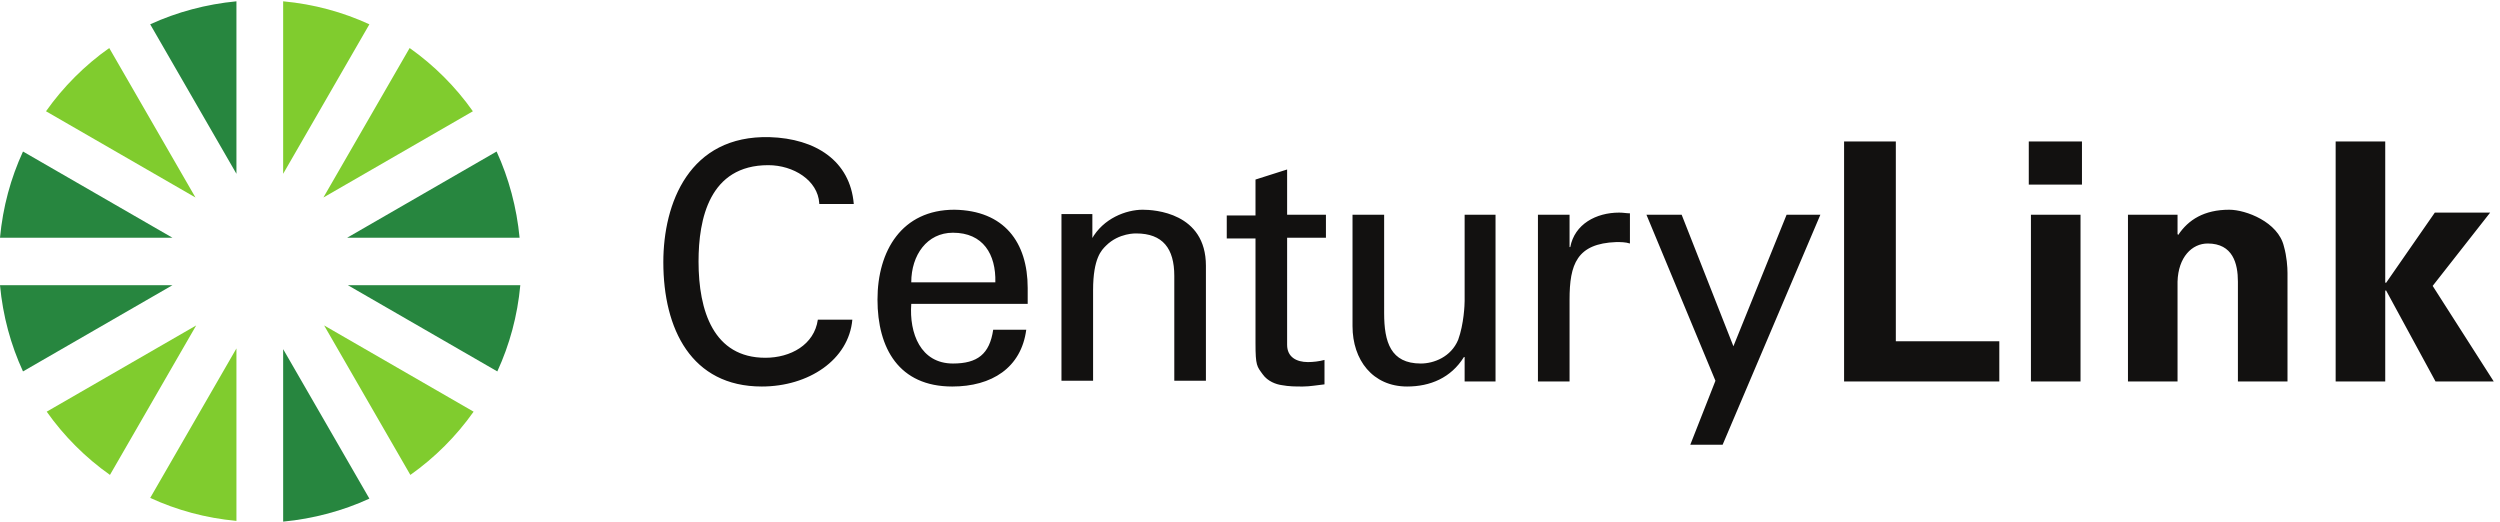
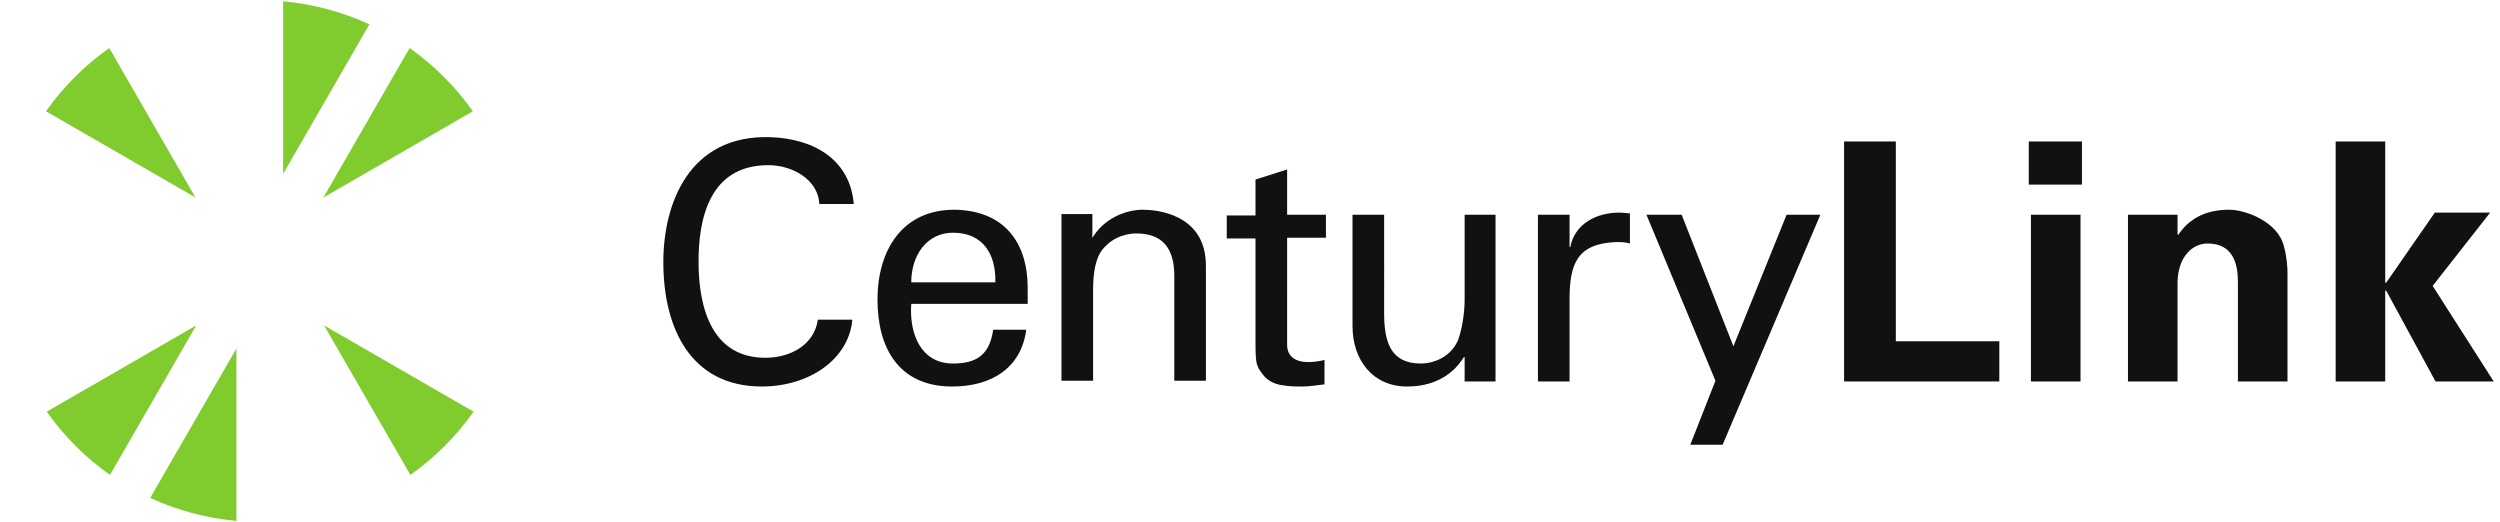
<svg xmlns="http://www.w3.org/2000/svg" xml:space="preserve" viewBox="0 0 649 135.41">
  <path d="M3599.43 273.531v468.516h101V352.086h201.99v-78.555h-302.99M3964.14 598.965h96.79V273.531h-96.79zm-4.21 143.082h103.81v-84.164h-103.81v84.164M4250.3 561.094l1.41-1.406c19.63 29.457 50.5 49.097 99.59 49.097 32.26 0 95.39-23.847 106.61-71.539 5.61-19.637 7.01-40.68 7.01-51.898V273.531h-96.79v194.981c0 35.066-9.82 74.343-58.91 74.343-30.86 0-57.51-26.648-58.92-74.343V273.531h-96.78v325.434h96.78v-37.871M4655.69 467.105l1.41-1.398 95.38 137.469h108.01l-112.22-143.082 119.24-186.563h-113.62l-96.79 178.145-1.41-1.399V273.531h-96.78v468.516h96.78V467.105M1599.12 621.41c-2.8 44.891-50.5 74.348-99.59 74.348-115.03 0-136.07-105.207-136.07-187.969 0-96.789 29.46-187.969 130.46-187.969 49.09 0 95.38 25.254 102.4 74.344h67.33c-7.01-78.555-85.57-130.449-176.75-130.449-137.47 0-192.17 112.219-192.17 242.672 0 115.023 50.5 248.281 207.6 244.078 89.78-2.809 157.11-46.293 164.13-130.461h-67.34M1942.79 467.105c1.41 54.711-23.84 96.793-82.76 96.793-50.49 0-81.36-43.484-81.36-96.793zm-164.12-42.082c-4.2-57.507 18.24-116.425 81.36-116.425 47.69 0 71.54 18.234 78.56 65.929h64.52c-9.82-74.347-67.33-110.812-144.48-110.812-103.8 0-145.89 74.348-145.89 169.726 0 95.387 47.7 175.344 150.1 175.344 96.79-1.402 143.08-63.121 143.08-152.902v-30.86h-227.25M2130.76 551.273c22.44 40.68 67.33 57.512 99.6 57.512 22.44 0 123.44-5.609 123.44-109.414V274.938h-61.72V479.73c0 53.305-22.45 82.766-74.35 82.766 0 0-33.66 1.402-58.91-23.848-8.42-8.414-25.25-23.847-25.25-86.972V274.938h-61.72v325.433h60.31v-49.098M2450.59 598.965v68.734l61.71 19.641v-88.375h75.76v-44.887h-75.76V345.074c0-23.847 18.24-33.672 40.69-33.672 9.82 0 22.44 1.407 32.26 4.207v-47.695c-14.03-1.394-28.06-4.199-42.08-4.199-15.44 0-26.66 0-42.09 2.805-9.82 1.406-26.65 7.011-36.47 21.035-11.22 15.437-14.02 16.836-14.02 60.32v204.801h-56.11v44.887h56.11M2857.38 598.965h61.72V273.531h-60.32v47.696h-1.4c-25.25-40.684-65.92-57.512-110.82-57.512-67.33 0-106.6 51.894-106.6 117.824v217.426h61.72V406.793c0-56.113 12.62-98.195 71.53-98.195 25.26 0 58.92 12.629 72.95 46.289 11.22 30.859 12.62 68.73 12.62 75.754v168.324M3063.58 273.531h-61.71v325.434h61.71v-63.121h1.41c8.41 44.89 50.5 67.332 95.38 67.332 8.42 0 14.03-1.403 21.05-1.403v-58.918c-8.42 2.809-18.25 2.809-26.65 2.809-77.16-2.809-91.19-43.484-91.19-112.223v-159.91M3362.36 150.094h-63.11l49.09 124.844-134.66 324.027h68.73l101-256.703 103.8 256.703h65.92l-190.77-448.871" style="stroke:none;stroke-width:1;stroke-dasharray:none;stroke-linecap:butt;stroke-dashoffset:0;stroke-linejoin:miter;stroke-miterlimit:4;fill:#121110;fill-rule:nonzero;opacity:1" transform="matrix(.133 0 0 -.133 0 135.413)" />
  <path d="M91.176 214.613c33.668-47.695 75.75-89.773 123.441-123.437l168.332 291.769L91.176 214.613M213.219 924.398c-47.696-33.66-89.778-75.746-123.442-123.437l291.766-168.328-168.324 291.765M721.008 970.695c-51.903 23.848-108.012 39.275-168.328 44.885V678.922l168.328 291.773M293.176 46.285C345.074 22.438 401.184 7.012 461.5 1.398v336.653L293.176 46.285M923.004 800.961c-33.668 47.691-75.746 89.777-123.441 123.437L631.23 632.633l291.774 168.328M800.969 91.176c47.687 33.664 89.769 75.742 123.433 123.437L632.637 382.945l168.332-291.77" style="stroke:none;stroke-width:1;stroke-dasharray:none;stroke-linecap:butt;stroke-dashoffset:0;stroke-linejoin:miter;stroke-miterlimit:4;fill:#80cc2e;fill-rule:nonzero;opacity:1" transform="matrix(.133 0 0 -.133 0 135.413)" />
-   <path d="M1014.18 554.078c-5.61 58.914-21.039 116.43-44.887 168.328l-291.77-168.328h336.657M0 461.5c5.61-60.324 21.04-116.426 44.887-168.332L336.656 461.5H0M44.887 722.406C21.039 670.508 5.609 614.395 0 554.078h336.656L44.886 722.406M678.926 461.5l291.773-168.332c23.844 51.906 39.271 108.008 44.881 168.332H678.926M461.5 1015.58c-58.91-5.61-116.426-21.037-168.324-44.885L461.5 678.922v336.658M552.68 0c58.918 5.61 116.425 21.04 168.328 44.887L552.68 336.656V0" style="stroke:none;stroke-width:1;stroke-dasharray:none;stroke-linecap:butt;stroke-dashoffset:0;stroke-linejoin:miter;stroke-miterlimit:4;fill:#27863f;fill-rule:nonzero;opacity:1" transform="matrix(.133 0 0 -.133 0 135.413)" />
</svg>